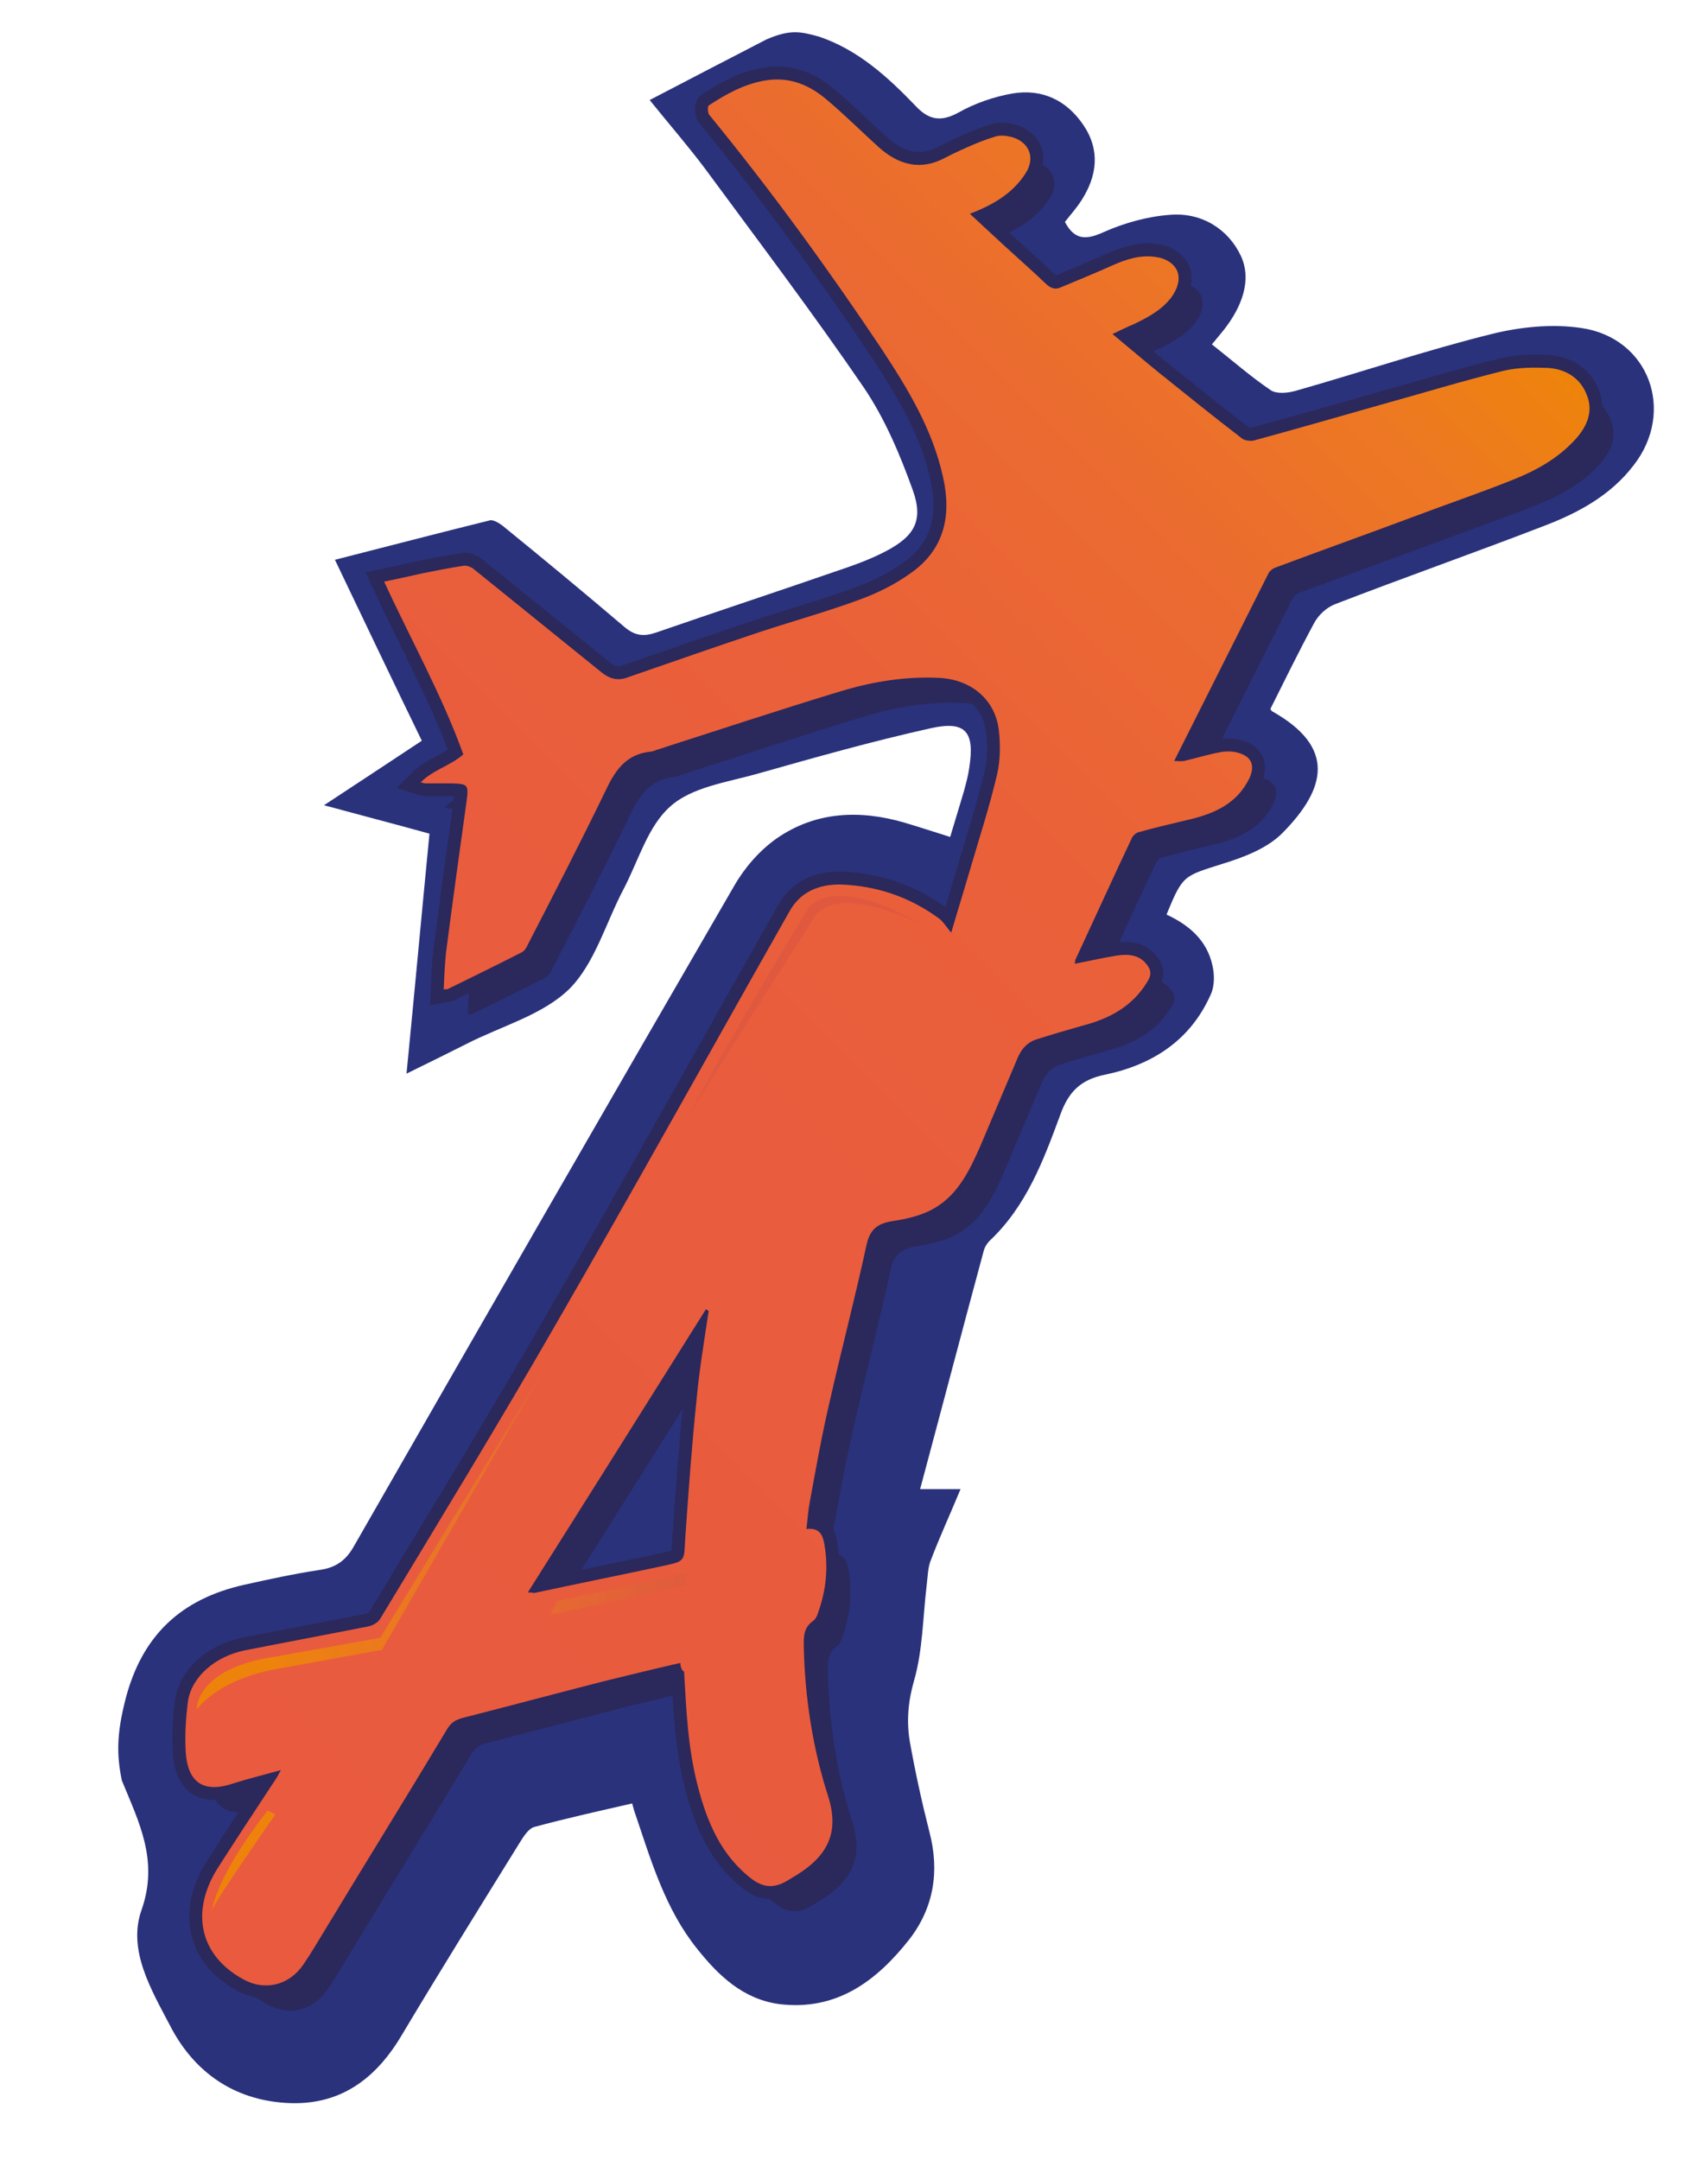
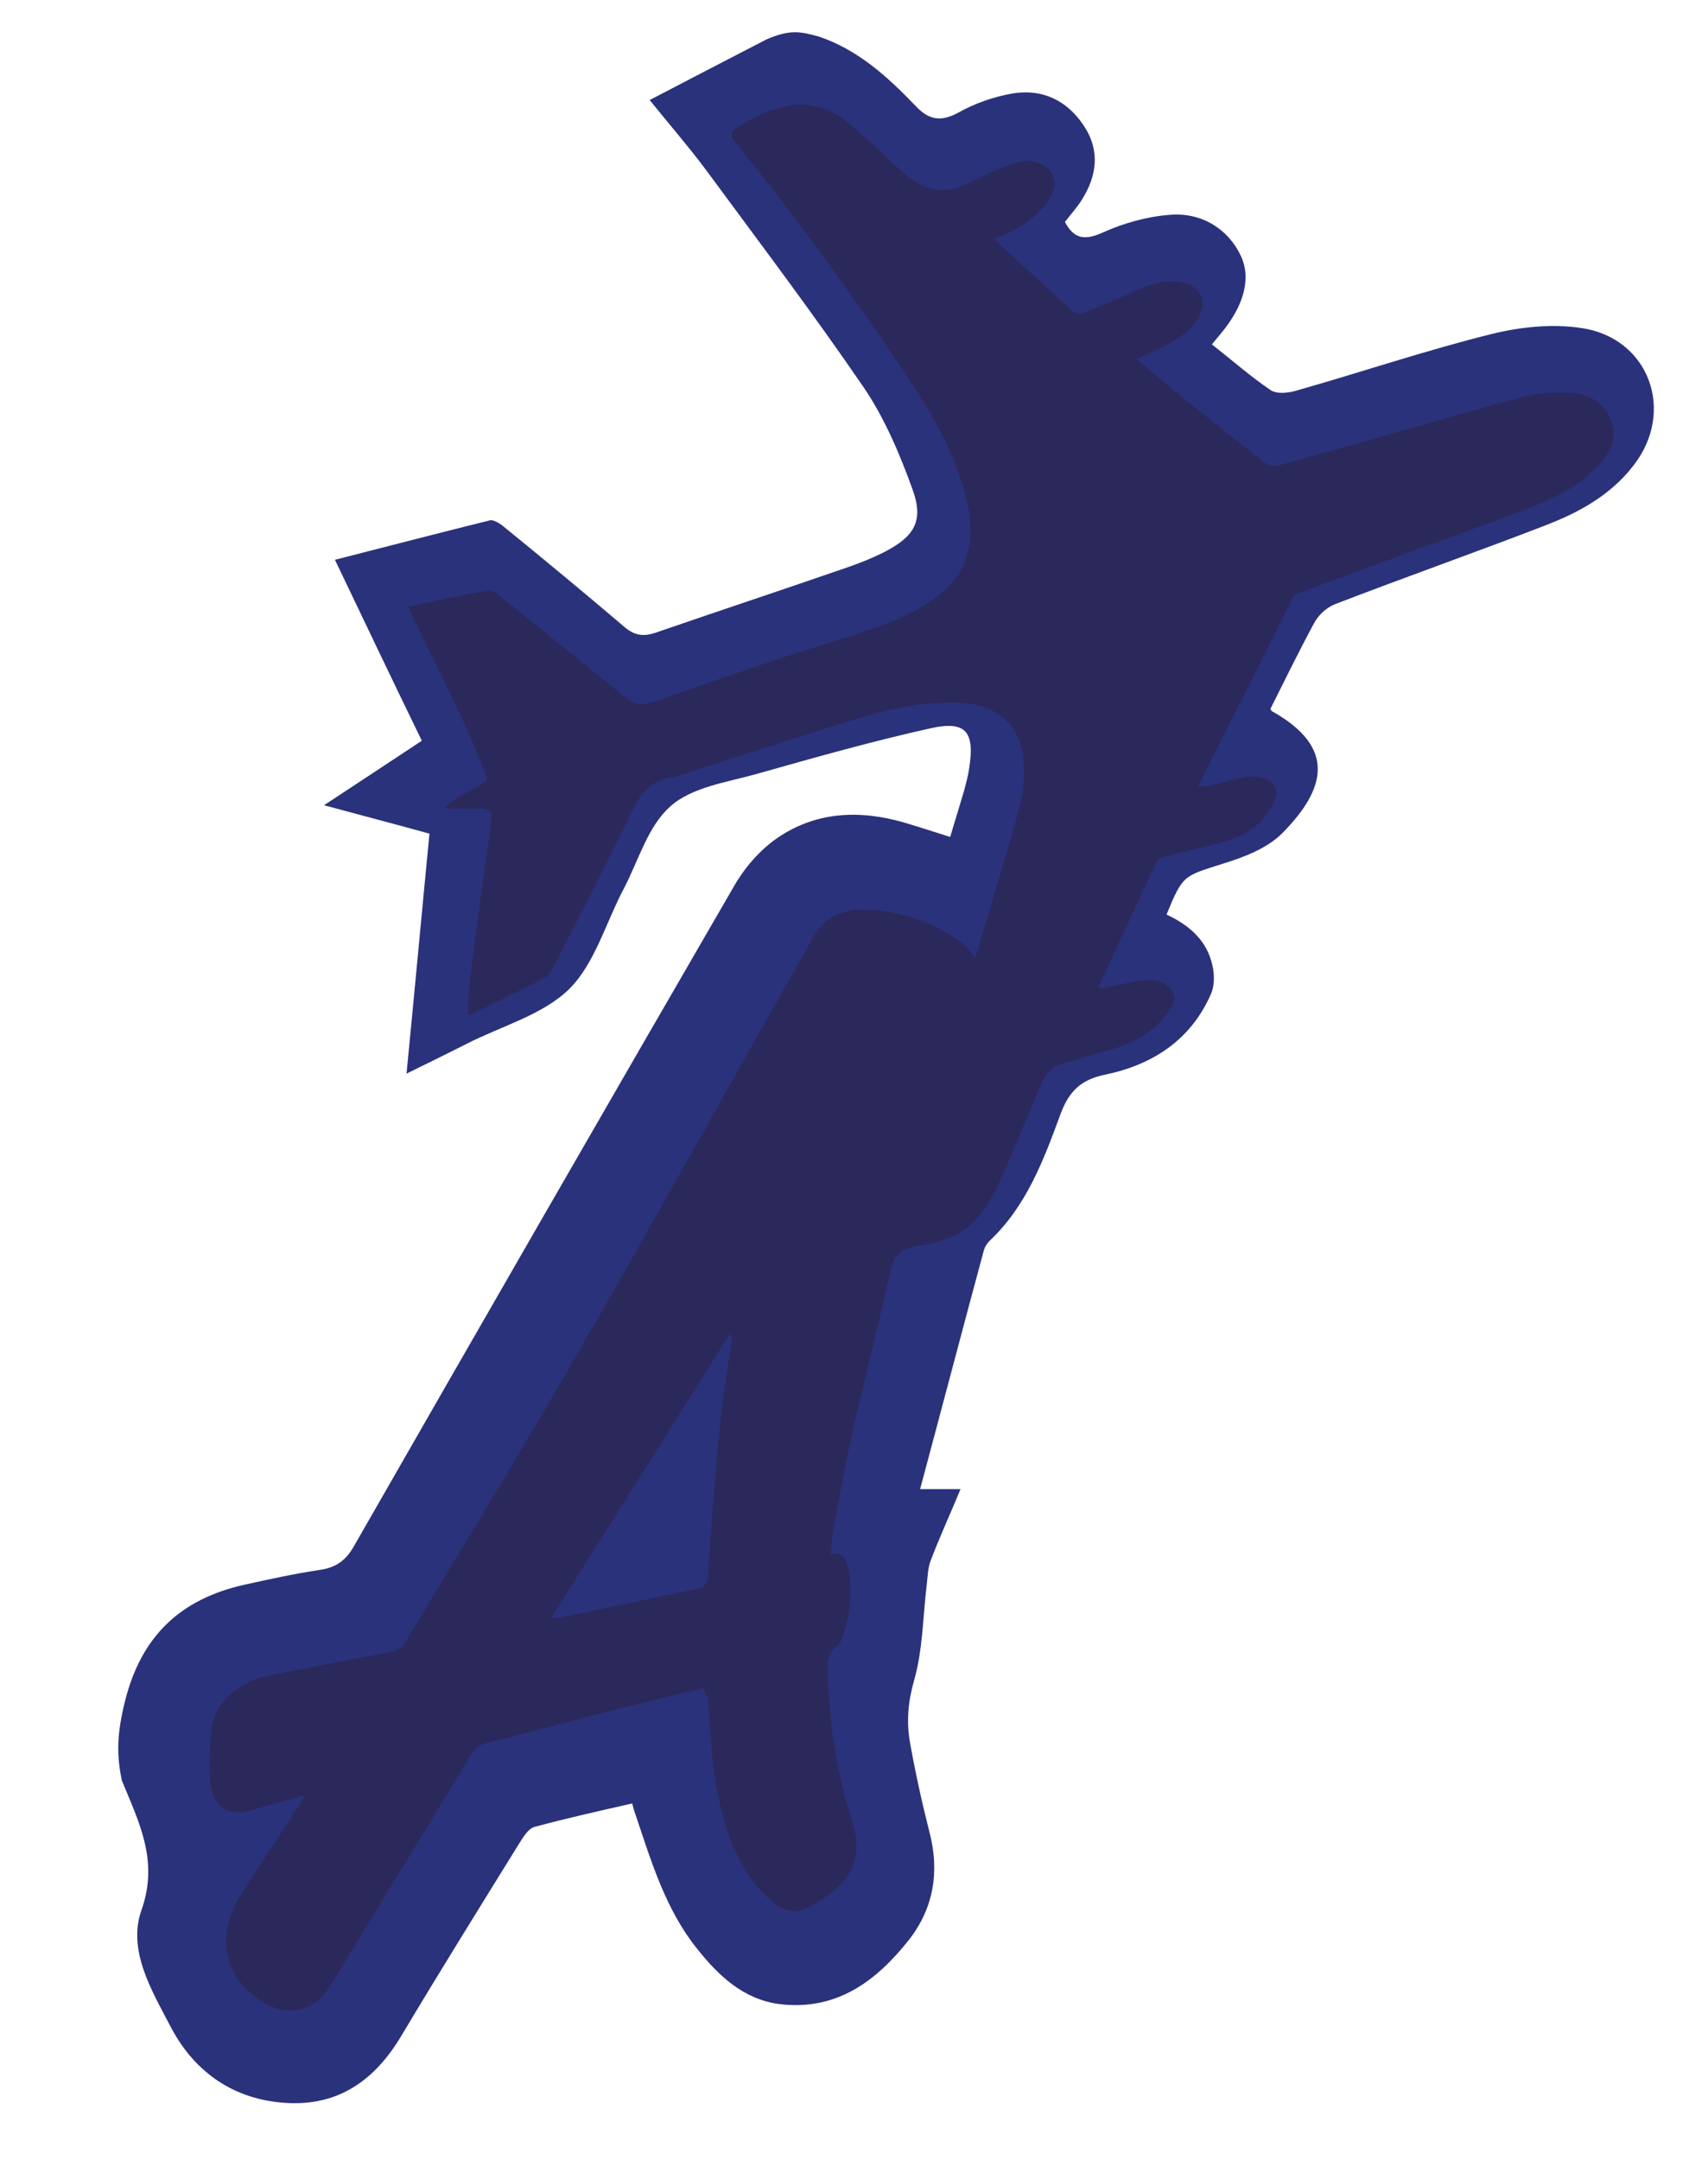
<svg xmlns="http://www.w3.org/2000/svg" version="1.1" id="Capa_1" x="0px" y="0px" viewBox="0 0 312.6 395.1" style="enable-background:new 0 0 312.6 395.1;" xml:space="preserve">
  <style type="text/css">
	.st0{fill:#2A327C;}
	.st1{fill:#2B285B;}
	.st2{fill:none;stroke:#2B285B;stroke-width:4.73;stroke-miterlimit:10;}
	.st3{fill:url(#SVGID_1_);}
	.st4{fill:url(#SVGID_2_);}
</style>
  <g>
    <g>
      <path class="st0" d="M149.9,6.7c7.1,2.4,12.5,7.3,17.6,12.6c2.4,2.6,4.6,3.1,7.9,1.3c3-1.7,6.5-2.9,9.9-3.5    c5.4-0.9,9.9,1.2,13,5.8c3.1,4.6,2.5,9.3-0.4,13.8c-0.9,1.4-2,2.6-3,3.9c1.7,3.2,3.7,3.4,7,1.9c3.8-1.7,8.1-2.9,12.2-3.2    c5.8-0.5,10.7,2.6,13,7.5c2.1,4.5,0.1,9.4-3,13.4c-0.7,0.9-1.4,1.7-2.3,2.8c3.7,2.9,7.1,5.9,10.8,8.4c1.1,0.7,3.1,0.5,4.5,0.1    c12-3.4,23.8-7.4,35.9-10.4c5.2-1.3,11.1-1.9,16.4-1.1c12.4,1.8,17.3,15.2,9.6,25.1c-4.2,5.5-10.1,8.7-16.4,11.1    c-12.7,4.9-25.5,9.4-38.2,14.3c-1.6,0.6-3.1,2-3.9,3.5c-2.8,5.2-5.4,10.5-8,15.7c0.2,0.2,0.2,0.4,0.3,0.4    c11.8,6.6,9.9,14.2,1.9,22.3c-2.8,2.8-7,4.4-10.9,5.6c-7.2,2.3-7.3,2-10.3,9.3c4.1,1.9,7.4,4.7,8.4,9.3c0.4,1.7,0.4,3.8-0.3,5.3    c-3.7,8.4-10.7,12.9-19.4,14.7c-4.4,0.9-6.6,3.1-8.1,7.2c-3.1,8.4-6.2,16.8-13,23.2c-0.4,0.4-0.8,1-1,1.6    c-3.9,14.4-7.7,28.9-11.7,43.8c2.9,0,4.9,0,7.4,0c-1.9,4.6-3.8,8.7-5.4,12.9c-0.6,1.4-0.6,3.1-0.8,4.7c-0.7,5.8-0.7,11.8-2.3,17.4    c-1.1,3.8-1.4,7.4-0.8,11.1c1,5.6,2.2,11.1,3.6,16.6c1.9,7.2,0.8,13.9-3.7,19.7c-6,7.6-13.3,13.1-23.8,11.8    c-6.6-0.9-11.1-5.2-15-10.1c-5.8-7.2-8.4-16-11.3-24.6c-0.2-0.5-0.3-0.9-0.6-2c-6.1,1.4-12,2.7-17.9,4.3c-1.1,0.3-2,1.8-2.7,2.9    c-7.3,11.8-14.6,23.5-21.7,35.4c-5.1,8.5-12.1,13.1-22.1,12.1c-9.3-0.9-16.1-6.1-20.2-14.1c-3.4-6.5-7.8-13.8-5.2-21.1    c3.2-9.1-0.5-16.1-3.6-23.7c-1-4.8-0.9-8.6,0.6-14.6c3-11.9,10.2-18.6,21.8-21.2c4.5-1,9.1-2,13.7-2.7c3-0.4,4.9-1.7,6.4-4.4    c23.1-40.3,46.3-80.6,69.6-120.8c1.9-3.3,4.6-6.4,7.7-8.6c7.2-5,15.3-5.3,23.5-2.9c2.7,0.8,5.4,1.7,8.3,2.6c0.9-3,1.7-5.6,2.5-8.3    c0.4-1.5,0.8-2.9,1-4.4c1-6.5-0.6-8.6-7-7.2c-10.8,2.4-21.4,5.4-32,8.4c-5.4,1.5-11.8,2.4-15.7,5.9c-4.1,3.6-5.8,9.8-8.5,15    c-3.3,6.2-5.3,13.7-10,18.4c-4.9,4.8-12.5,6.8-18.9,10.1c-3.2,1.6-6.4,3.2-10.9,5.4c1.5-15.3,2.8-29.5,4.2-43.9    c-6.1-1.7-12.3-3.3-19.3-5.2c6.4-4.2,12-7.9,17.9-11.8c-5.3-10.9-10.4-21.6-15.9-33.1c9.8-2.5,19-4.9,28.3-7.2    c0.6-0.2,1.6,0.4,2.3,0.9c7.5,6.1,15,12.3,22.4,18.6c1.9,1.6,3.5,1.8,5.8,1c11-3.8,22.2-7.5,33.2-11.3c3-1,6-2.1,8.7-3.5    c5.4-2.8,7.1-5.7,5-11.4c-2.3-6.4-5.1-13-8.9-18.6c-9.3-13.6-19.3-26.8-29.1-40.1c-3-4-6.3-7.8-10.1-12.5    c7.5-3.9,14.4-7.5,21.4-11.1C144.7,5.3,146.6,5.8,149.9,6.7z" />
    </g>
    <path class="st1" d="M128.9,308.8c-4.8,1.1-9.3,2.2-13.8,3.3c-8.6,2.2-17.2,4.5-25.8,6.7c-1.2,0.3-2.2,0.7-3,2   c-7.5,12.5-15.2,24.9-22.7,37.3c-1.2,2-2.4,4-3.7,5.9c-2.6,3.8-7.1,4.9-11.1,2.6c-7.8-4.3-9.6-12.2-4.6-20.2   c3.5-5.5,7.1-10.9,10.7-16.4c0.3-0.4,0.5-0.9,0.9-1.6c-3.2,0.9-6.1,1.6-8.9,2.5c-6.1,2-8.2-1.2-8.5-5.7c-0.2-3.1,0-6.3,0.4-9.4   c0.7-4.5,5-8.2,10.4-9.3c7.6-1.5,15.1-2.9,22.7-4.4c0.8-0.2,1.7-0.7,2.1-1.4c10.8-17.9,21.7-35.7,32.1-53.8   c14.5-25.1,28.5-50.4,42.8-75.6c2-3.6,5.4-4.9,9.2-4.9c6.6,0.2,12.6,2.2,18,6.1c0.9,0.6,1.5,1.7,2.4,2.7c1.1-3.8,2.3-7.6,3.4-11.4   c1.7-5.8,3.6-11.6,5-17.6c0.6-2.6,0.6-5.5,0.3-8.1c-0.7-5.6-5.1-9.2-10.9-9.5c-6.2-0.3-12.3,0.7-18.2,2.5   c-11.2,3.4-22.4,7.1-33.6,10.7c-0.3,0.1-0.7,0.3-1,0.3c-4.3,0.4-6.4,3.2-8.1,6.8c-4.7,9.7-9.6,19.2-14.5,28.7c-0.2,0.5-0.6,1-1,1.2   c-4.5,2.3-9,4.5-13.5,6.7c-0.1,0.1-0.3,0-0.8,0.1c0.1-2.2,0.2-4.4,0.4-6.5c1.2-9.3,2.5-18.7,3.8-28c0.4-3,0.2-3.1-2.8-3.2   c-1.6,0-3.2,0-4.8,0c-0.1,0-0.2,0-0.8-0.2c2.3-2.3,5.4-3,7.8-5.1c-3.9-10.8-9.5-20.8-14.5-31.6c2.4-0.5,4.7-1,6.9-1.5   c2.5-0.5,5-1,7.6-1.4c0.6-0.1,1.4,0.2,1.9,0.6c7.8,6.3,15.6,12.6,23.4,18.9c1.5,1.2,3,1.6,4.8,0.9c8.1-2.8,16.1-5.6,24.2-8.3   c6.1-2,12.2-3.7,18.2-5.9c3.3-1.2,6.5-2.8,9.3-4.8c6.2-4.3,7.6-10.5,6-17.6c-1.9-8.7-6.4-16.1-11.2-23.4   c-9.9-14.8-20.3-29.1-31.6-42.9c-0.3-0.4-0.3-1.5-0.1-1.7c3.2-2.1,6.6-4,10.5-4.6c4.4-0.7,8.1,0.9,11.3,3.7   c3.2,2.7,6.2,5.7,9.3,8.5c3.7,3.3,7.7,4.4,12.3,1.9c1.3-0.7,2.7-1.3,4-1.9c1.6-0.7,3.3-1.4,5-1.9c0.9-0.3,1.9-0.2,2.8,0   c3.4,0.8,4.7,3.8,2.8,6.7c-2.1,3.3-5.2,5.3-8.7,6.8c-0.4,0.2-0.8,0.3-1.5,0.6c2.4,2.2,4.5,4.2,6.7,6.2c2.4,2.2,4.8,4.3,7.1,6.5   c0.9,0.9,1.8,1.3,3,0.7c3.1-1.3,6.3-2.6,9.4-4c2.5-1.1,5-1.9,7.8-1.5c0.4,0.1,0.7,0.1,1,0.2c3.5,1.1,4.2,4.1,1.8,7.3   c-1.8,2.3-4.3,3.6-6.8,4.8c-1.2,0.5-2.4,1.1-3.9,1.8c2.9,2.4,5.6,4.7,8.3,6.9c5.1,4.1,10.2,8.2,15.4,12.2c0.5,0.4,1.5,0.5,2.1,0.4   c7.7-2.1,15.4-4.3,23.1-6.5c7.6-2.1,15.1-4.4,22.8-6.3c2.6-0.6,5.4-0.6,8-0.5c3.2,0.2,5.9,1.8,7.1,4.9c1.3,3.1,0,5.9-2.1,8.2   c-3.2,3.5-7.2,5.7-11.5,7.4c-6,2.4-12.2,4.5-18.3,6.8c-8.3,3.1-16.7,6.1-25,9.2c-0.6,0.2-1.2,0.7-1.4,1.2   c-5.7,11.3-11.4,22.7-17.2,34.2c0.6,0,1.2,0.1,1.8,0c2.2-0.5,4.4-1.2,6.6-1.6c1.1-0.2,2.3-0.2,3.3,0.1c2.5,0.7,3.1,2.3,2.1,4.6   c-2.3,4.8-6.6,6.6-11.4,7.7c-3,0.7-5.9,1.4-8.8,2.2c-0.5,0.1-1.1,0.6-1.3,1c-3.5,7.4-6.9,14.9-10.4,22.4c0,0.1,0,0.2-0.1,0.7   c2.6-0.5,5.2-1.1,7.7-1.5c2.1-0.3,4.2-0.2,5.6,1.8c0.7,0.9,0.7,1.8,0.1,2.8c-2.7,4.6-6.9,6.9-11.9,8.2c-2.8,0.8-5.6,1.6-8.4,2.5   c-1.7,0.5-2.8,1.7-3.5,3.3c-2.3,5.4-4.6,10.9-6.9,16.3c-1.9,4.3-4,8.7-8.2,11.2c-2.1,1.3-4.8,2-7.4,2.4c-2.8,0.4-4.5,1.2-5.2,4.4   c-2.1,9.7-4.6,19.2-6.8,28.9c-1.4,6-2.5,12.2-3.6,18.2c-0.3,1.6-0.4,3.2-0.6,4.9c2.4-0.3,3,1.1,3.3,2.9c0.7,4.2,0.3,8.2-1.1,12.2   c-0.2,0.7-0.5,1.4-1.1,1.8c-1.6,1.2-1.6,2.7-1.6,4.4c0.2,9.4,1.6,18.7,4.5,27.7c2,6.4,0,10.7-5.8,14.3c-0.9,0.5-1.7,1.1-2.6,1.5   c-2,0.9-3.7,0.6-5.5-0.7c-5.7-4.3-8.3-10.5-10-17.1c-1.8-6.9-2.1-13.9-2.5-20.9C129,310.1,128.9,309.6,128.9,308.8z M134,244.4   c-0.2-0.1-0.4-0.2-0.5-0.3c-10.8,17.2-21.6,34.4-32.6,51.8c0.8,0,1,0.1,1.2,0.1c7.9-1.7,15.9-3.3,23.8-5c3.8-0.8,3.6-0.9,3.8-4.8   c0.6-8.6,1.2-17.1,2.1-25.7C132.3,255.1,133.3,249.8,134,244.4z" />
-     <path class="st2" d="M124.5,304.2c-4.8,1.1-9.3,2.2-13.8,3.3c-8.6,2.2-17.2,4.5-25.8,6.7c-1.2,0.3-2.2,0.7-3,2   c-7.5,12.5-15.2,24.9-22.7,37.3c-1.2,2-2.4,4-3.7,5.9c-2.6,3.8-7.1,4.9-11.1,2.6c-7.8-4.3-9.6-12.2-4.6-20.2   c3.5-5.5,7.1-10.9,10.7-16.4c0.3-0.4,0.5-0.9,0.9-1.6c-3.2,0.9-6.1,1.6-8.9,2.5c-6.1,2-8.2-1.2-8.5-5.7c-0.2-3.1,0-6.3,0.4-9.4   c0.7-4.5,5-8.2,10.4-9.3c7.6-1.5,15.1-2.9,22.7-4.4c0.8-0.2,1.7-0.7,2.1-1.4c10.8-17.9,21.7-35.7,32.1-53.8   c14.5-25.1,28.5-50.4,42.8-75.6c2-3.6,5.4-4.9,9.2-4.9c6.6,0.2,12.6,2.2,18,6.1c0.9,0.6,1.5,1.7,2.4,2.7c1.1-3.8,2.3-7.6,3.4-11.4   c1.7-5.8,3.6-11.6,5-17.6c0.6-2.6,0.6-5.5,0.3-8.1c-0.7-5.6-5.1-9.2-10.9-9.5c-6.2-0.3-12.3,0.7-18.2,2.5   c-11.2,3.4-22.4,7.1-33.6,10.7c-0.3,0.1-0.7,0.3-1,0.3c-4.3,0.4-6.4,3.2-8.1,6.8c-4.7,9.7-9.6,19.2-14.5,28.7c-0.2,0.5-0.6,1-1,1.2   c-4.5,2.3-9,4.5-13.5,6.7c-0.1,0.1-0.3,0-0.8,0.1c0.1-2.2,0.2-4.4,0.4-6.5c1.2-9.3,2.5-18.7,3.8-28c0.4-3,0.2-3.1-2.8-3.2   c-1.6,0-3.2,0-4.8,0c-0.1,0-0.2,0-0.8-0.2c2.3-2.3,5.4-3,7.8-5.1c-3.9-10.8-9.5-20.8-14.5-31.6c2.4-0.5,4.7-1,6.9-1.5   c2.5-0.5,5-1,7.6-1.4c0.6-0.1,1.4,0.2,1.9,0.6c7.8,6.3,15.6,12.6,23.4,18.9c1.5,1.2,3,1.6,4.8,0.9c8.1-2.8,16.1-5.6,24.2-8.3   c6.1-2,12.2-3.7,18.2-5.9c3.3-1.2,6.5-2.8,9.3-4.8c6.2-4.3,7.6-10.5,6-17.6c-1.9-8.7-6.4-16.1-11.2-23.4   c-9.9-14.8-20.3-29.1-31.6-42.9c-0.3-0.4-0.3-1.5-0.1-1.7c3.2-2.1,6.6-4,10.5-4.6c4.4-0.7,8.1,0.9,11.3,3.7   c3.2,2.7,6.2,5.7,9.3,8.5c3.7,3.3,7.7,4.4,12.3,1.9c1.3-0.7,2.7-1.3,4-1.9c1.6-0.7,3.3-1.4,5-1.9c0.9-0.3,1.9-0.2,2.8,0   c3.4,0.8,4.7,3.8,2.8,6.7c-2.1,3.3-5.2,5.3-8.7,6.8c-0.4,0.2-0.8,0.3-1.5,0.6c2.4,2.2,4.5,4.2,6.7,6.2c2.4,2.2,4.8,4.3,7.1,6.5   c0.9,0.9,1.8,1.3,3,0.7c3.1-1.3,6.3-2.6,9.4-4c2.5-1.1,5-1.9,7.8-1.5c0.4,0.1,0.7,0.1,1,0.2c3.5,1.1,4.2,4.1,1.8,7.3   c-1.8,2.3-4.3,3.6-6.8,4.8c-1.2,0.5-2.4,1.1-3.9,1.8c2.9,2.4,5.6,4.7,8.3,6.9c5.1,4.1,10.2,8.2,15.4,12.2c0.5,0.4,1.5,0.5,2.1,0.4   c7.7-2.1,15.4-4.3,23.1-6.5c7.6-2.1,15.1-4.4,22.8-6.3c2.6-0.6,5.4-0.6,8-0.5c3.2,0.2,5.9,1.8,7.1,4.9c1.3,3.1,0,5.9-2.1,8.2   c-3.2,3.5-7.2,5.7-11.5,7.4c-6,2.4-12.2,4.5-18.3,6.8c-8.3,3.1-16.7,6.1-25,9.2c-0.6,0.2-1.2,0.7-1.4,1.2   c-5.7,11.3-11.4,22.7-17.2,34.2c0.6,0,1.2,0.1,1.8,0c2.2-0.5,4.4-1.2,6.6-1.6c1.1-0.2,2.3-0.2,3.3,0.1c2.5,0.7,3.1,2.3,2.1,4.6   c-2.3,4.8-6.6,6.6-11.4,7.7c-3,0.7-5.9,1.4-8.8,2.2c-0.5,0.1-1.1,0.6-1.3,1c-3.5,7.4-6.9,14.9-10.4,22.4c0,0.1,0,0.2-0.1,0.7   c2.6-0.5,5.2-1.1,7.7-1.5c2.1-0.3,4.2-0.2,5.6,1.8c0.7,0.9,0.7,1.8,0.1,2.8c-2.7,4.6-6.9,6.9-11.9,8.2c-2.8,0.8-5.6,1.6-8.4,2.5   c-1.7,0.5-2.8,1.7-3.5,3.3c-2.3,5.4-4.6,10.9-6.9,16.3c-1.9,4.3-4,8.7-8.2,11.2c-2.1,1.3-4.8,2-7.4,2.4c-2.8,0.4-4.5,1.2-5.2,4.4   c-2.1,9.7-4.6,19.2-6.8,28.9c-1.4,6-2.5,12.2-3.6,18.2c-0.3,1.6-0.4,3.2-0.6,4.9c2.4-0.3,3,1.1,3.3,2.9c0.7,4.2,0.3,8.2-1.1,12.2   c-0.2,0.7-0.5,1.4-1.1,1.8c-1.6,1.2-1.6,2.7-1.6,4.4c0.2,9.4,1.6,18.7,4.5,27.7c2,6.4,0,10.7-5.8,14.3c-0.9,0.5-1.7,1.1-2.6,1.5   c-2,0.9-3.7,0.6-5.5-0.7c-5.7-4.3-8.3-10.5-10-17.1c-1.8-6.9-2.1-13.9-2.5-20.9C124.7,305.5,124.6,305,124.5,304.2z M129.7,239.8   c-0.2-0.1-0.4-0.2-0.5-0.3c-10.8,17.2-21.6,34.4-32.6,51.8c0.8,0,1,0.1,1.2,0.1c7.9-1.7,15.9-3.3,23.8-5c3.8-0.8,3.6-0.9,3.8-4.8   c0.6-8.6,1.2-17.1,2.1-25.7C128,250.5,128.9,245.2,129.7,239.8z" />
    <linearGradient id="SVGID_1_" gradientUnits="userSpaceOnUse" x1="268.147" y1="51.005" x2="-4.73" y2="323.882">
      <stop offset="0" style="stop-color:#EE830C" />
      <stop offset="7.594799e-02" style="stop-color:#ED7823" />
      <stop offset="0.192" style="stop-color:#EB6A31" />
      <stop offset="0.333" style="stop-color:#EA6139" />
      <stop offset="0.525" style="stop-color:#E95C3D" />
      <stop offset="0.99" style="stop-color:#E95A3E" />
    </linearGradient>
-     <path class="st3" d="M124.5,304.2c-4.8,1.1-9.3,2.2-13.8,3.3c-8.6,2.2-17.2,4.5-25.8,6.7c-1.2,0.3-2.2,0.7-3,2   c-7.5,12.5-15.2,24.9-22.7,37.3c-1.2,2-2.4,4-3.7,5.9c-2.6,3.8-7.1,4.9-11.1,2.6c-7.8-4.3-9.6-12.2-4.6-20.2   c3.5-5.5,7.1-10.9,10.7-16.4c0.3-0.4,0.5-0.9,0.9-1.6c-3.2,0.9-6.1,1.6-8.9,2.5c-6.1,2-8.2-1.2-8.5-5.7c-0.2-3.1,0-6.3,0.4-9.4   c0.7-4.5,5-8.2,10.4-9.3c7.6-1.5,15.1-2.9,22.7-4.4c0.8-0.2,1.7-0.7,2.1-1.4c10.8-17.9,21.7-35.7,32.1-53.8   c14.5-25.1,28.5-50.4,42.8-75.6c2-3.6,5.4-4.9,9.2-4.9c6.6,0.2,12.6,2.2,18,6.1c0.9,0.6,1.5,1.7,2.4,2.7c1.1-3.8,2.3-7.6,3.4-11.4   c1.7-5.8,3.6-11.6,5-17.6c0.6-2.6,0.6-5.5,0.3-8.1c-0.7-5.6-5.1-9.2-10.9-9.5c-6.2-0.3-12.3,0.7-18.2,2.5   c-11.2,3.4-22.4,7.1-33.6,10.7c-0.3,0.1-0.7,0.3-1,0.3c-4.3,0.4-6.4,3.2-8.1,6.8c-4.7,9.7-9.6,19.2-14.5,28.7c-0.2,0.5-0.6,1-1,1.2   c-4.5,2.3-9,4.5-13.5,6.7c-0.1,0.1-0.3,0-0.8,0.1c0.1-2.2,0.2-4.4,0.4-6.5c1.2-9.3,2.5-18.7,3.8-28c0.4-3,0.2-3.1-2.8-3.2   c-1.6,0-3.2,0-4.8,0c-0.1,0-0.2,0-0.8-0.2c2.3-2.3,5.4-3,7.8-5.1c-3.9-10.8-9.5-20.8-14.5-31.6c2.4-0.5,4.7-1,6.9-1.5   c2.5-0.5,5-1,7.6-1.4c0.6-0.1,1.4,0.2,1.9,0.6c7.8,6.3,15.6,12.6,23.4,18.9c1.5,1.2,3,1.6,4.8,0.9c8.1-2.8,16.1-5.6,24.2-8.3   c6.1-2,12.2-3.7,18.2-5.9c3.3-1.2,6.5-2.8,9.3-4.8c6.2-4.3,7.6-10.5,6-17.6c-1.9-8.7-6.4-16.1-11.2-23.4   c-9.9-14.8-20.3-29.1-31.6-42.9c-0.3-0.4-0.3-1.5-0.1-1.7c3.2-2.1,6.6-4,10.5-4.6c4.4-0.7,8.1,0.9,11.3,3.7   c3.2,2.7,6.2,5.7,9.3,8.5c3.7,3.3,7.7,4.4,12.3,1.9c1.3-0.7,2.7-1.3,4-1.9c1.6-0.7,3.3-1.4,5-1.9c0.9-0.3,1.9-0.2,2.8,0   c3.4,0.8,4.7,3.8,2.8,6.7c-2.1,3.3-5.2,5.3-8.7,6.8c-0.4,0.2-0.8,0.3-1.5,0.6c2.4,2.2,4.5,4.2,6.7,6.2c2.4,2.2,4.8,4.3,7.1,6.5   c0.9,0.9,1.8,1.3,3,0.7c3.1-1.3,6.3-2.6,9.4-4c2.5-1.1,5-1.9,7.8-1.5c0.4,0.1,0.7,0.1,1,0.2c3.5,1.1,4.2,4.1,1.8,7.3   c-1.8,2.3-4.3,3.6-6.8,4.8c-1.2,0.5-2.4,1.1-3.9,1.8c2.9,2.4,5.6,4.7,8.3,6.9c5.1,4.1,10.2,8.2,15.4,12.2c0.5,0.4,1.5,0.5,2.1,0.4   c7.7-2.1,15.4-4.3,23.1-6.5c7.6-2.1,15.1-4.4,22.8-6.3c2.6-0.6,5.4-0.6,8-0.5c3.2,0.2,5.9,1.8,7.1,4.9c1.3,3.1,0,5.9-2.1,8.2   c-3.2,3.5-7.2,5.7-11.5,7.4c-6,2.4-12.2,4.5-18.3,6.8c-8.3,3.1-16.7,6.1-25,9.2c-0.6,0.2-1.2,0.7-1.4,1.2   c-5.7,11.3-11.4,22.7-17.2,34.2c0.6,0,1.2,0.1,1.8,0c2.2-0.5,4.4-1.2,6.6-1.6c1.1-0.2,2.3-0.2,3.3,0.1c2.5,0.7,3.1,2.3,2.1,4.6   c-2.3,4.8-6.6,6.6-11.4,7.7c-3,0.7-5.9,1.4-8.8,2.2c-0.5,0.1-1.1,0.6-1.3,1c-3.5,7.4-6.9,14.9-10.4,22.4c0,0.1,0,0.2-0.1,0.7   c2.6-0.5,5.2-1.1,7.7-1.5c2.1-0.3,4.2-0.2,5.6,1.8c0.7,0.9,0.7,1.8,0.1,2.8c-2.7,4.6-6.9,6.9-11.9,8.2c-2.8,0.8-5.6,1.6-8.4,2.5   c-1.7,0.5-2.8,1.7-3.5,3.3c-2.3,5.4-4.6,10.9-6.9,16.3c-1.9,4.3-4,8.7-8.2,11.2c-2.1,1.3-4.8,2-7.4,2.4c-2.8,0.4-4.5,1.2-5.2,4.4   c-2.1,9.7-4.6,19.2-6.8,28.9c-1.4,6-2.5,12.2-3.6,18.2c-0.3,1.6-0.4,3.2-0.6,4.9c2.4-0.3,3,1.1,3.3,2.9c0.7,4.2,0.3,8.2-1.1,12.2   c-0.2,0.7-0.5,1.4-1.1,1.8c-1.6,1.2-1.6,2.7-1.6,4.4c0.2,9.4,1.6,18.7,4.5,27.7c2,6.4,0,10.7-5.8,14.3c-0.9,0.5-1.7,1.1-2.6,1.5   c-2,0.9-3.7,0.6-5.5-0.7c-5.7-4.3-8.3-10.5-10-17.1c-1.8-6.9-2.1-13.9-2.5-20.9C124.7,305.5,124.6,305,124.5,304.2z M129.7,239.8   c-0.2-0.1-0.4-0.2-0.5-0.3c-10.8,17.2-21.6,34.4-32.6,51.8c0.8,0,1,0.1,1.2,0.1c7.9-1.7,15.9-3.3,23.8-5c3.8-0.8,3.6-0.9,3.8-4.8   c0.6-8.6,1.2-17.1,2.1-25.7C128,250.5,128.9,245.2,129.7,239.8z" />
    <linearGradient id="SVGID_2_" gradientUnits="userSpaceOnUse" x1="35.976" y1="256.619" x2="168.227" y2="256.619">
      <stop offset="9.924924e-02" style="stop-color:#EE830C" />
      <stop offset="0.351" style="stop-color:#E97428" />
      <stop offset="0.706" style="stop-color:#E0593F" />
    </linearGradient>
-     <path class="st4" d="M36,312.7c0,0-0.3-7.6,14.7-9.7l18.9-3.4l29.7-48.7l-29.4,50.9l-19.2,3.5C50.7,305.3,41,306.6,36,312.7z    M50.4,331.9l-1.4-0.7c-9.4,11.9-10.2,18.2-10.2,18.2C39.3,347.8,50.4,331.9,50.4,331.9z M101.9,292.9l-1.2,2.5l24.9-5.3v-2.4   L101.9,292.9z M168.2,168.9c0,0-14.4-9.1-20.2-2.9c0,0-15.9,26.1-21.7,37.7c0,0,17.5-27.7,22.8-36   C150.3,165.8,154.7,162.7,168.2,168.9z" />
  </g>
</svg>